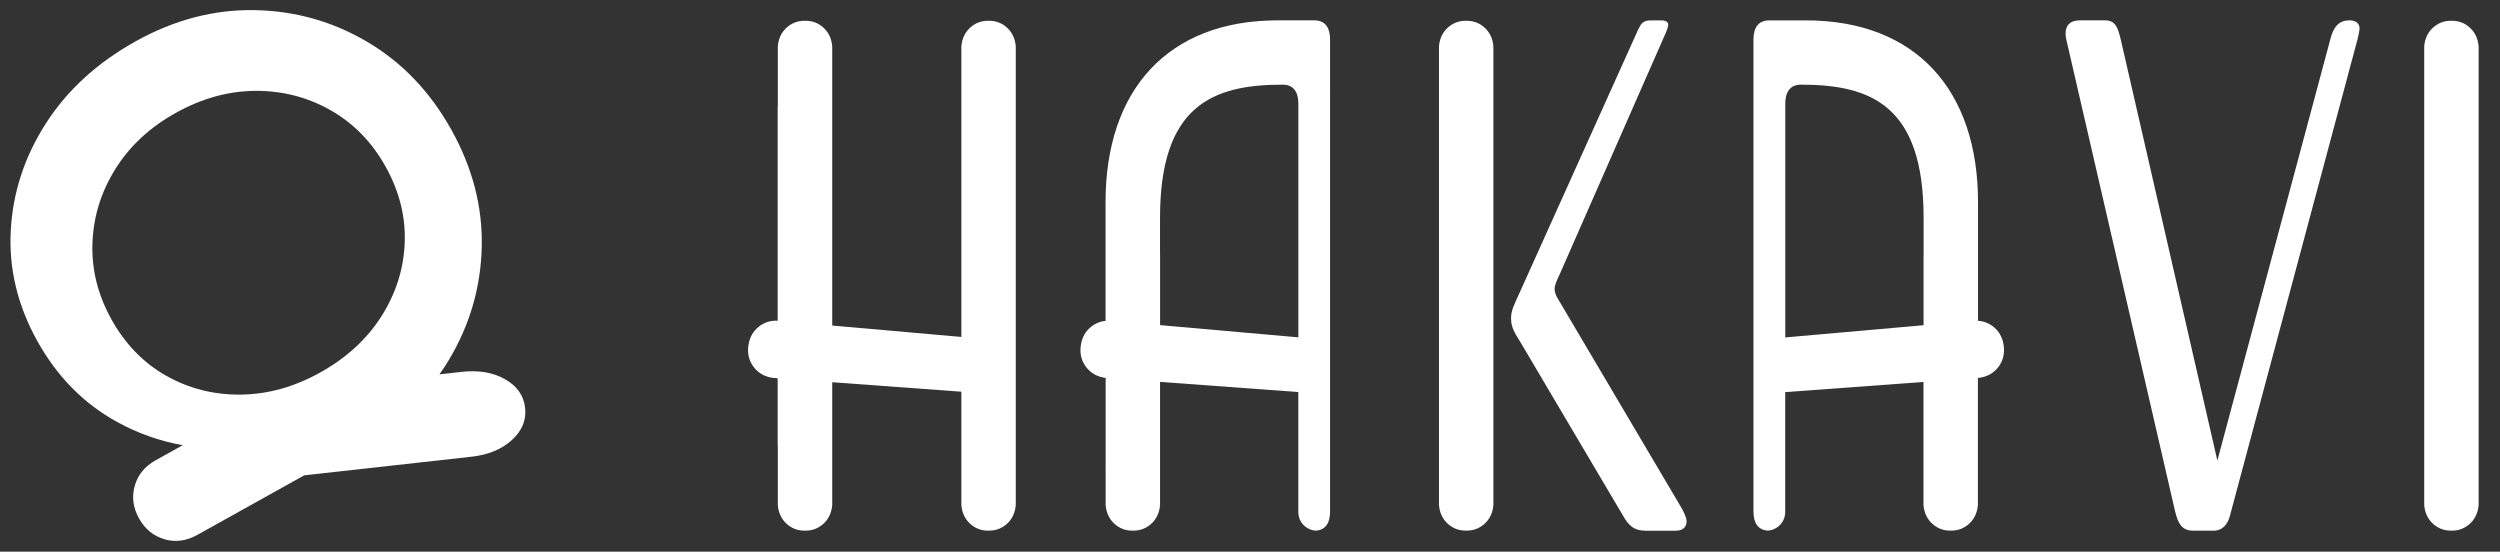
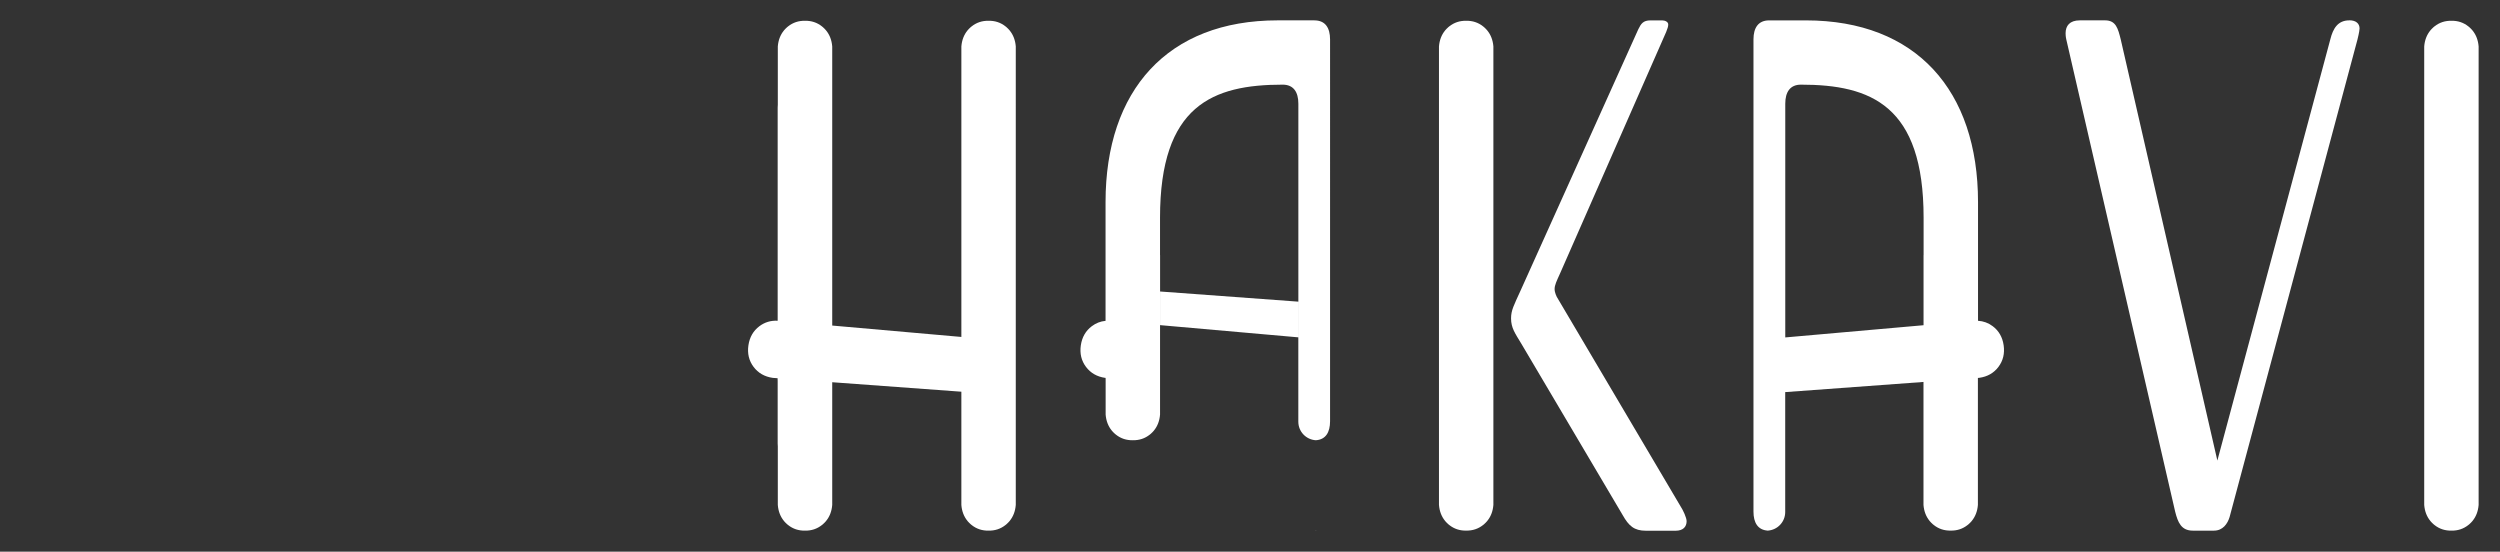
<svg xmlns="http://www.w3.org/2000/svg" id="Content" viewBox="0 0 878.34 193.81">
  <rect x="0" y="0" width="878.34" height="193.81" fill="#333333" stroke="none" />
  <defs>
    <style>
      .cls-1 {
        fill: none;
      }

      .cls-2 {
        clip-path: url(#clippath-1);
      }

      .cls-3 {
        fill: #fff;
      }

      .cls-4 {
        opacity: .2;
      }

      .cls-5 {
        fill: #ccc;
        fill-rule: evenodd;
      }

      .cls-6 {
        clip-path: url(#clippath);
      }
    </style>
    <clipPath id="clippath">
      <rect class="cls-1" x="-1229.89" y="574.65" width="1077.24" height="1303.38" />
    </clipPath>
    <clipPath id="clippath-1">
      <rect class="cls-1" x="994.16" y="574.6" width="539.42" height="1420.78" />
    </clipPath>
  </defs>
  <g class="cls-4">
    <g class="cls-6">
      <g>
        <path class="cls-5" d="M25.42-30.89C-8.53,14.56-49.12,30.01-56.32,96.89c-4.17,38.82,5.56,50.01-12.41,91.49-20.94,48.32-63.27,90.03-87.38,144.27-65.86,148.19,14.97,318.65,72.55,456.3,21.43,51.19,40.57,92.24,67.02,140.72,39.58,72.52,61.56,131.43,34.05,212.86-24.88,73.64-37.95,94.03-39.99,177.41-2.24,92.57-12.55,195.34-25.02,287.23-11.41,84.04-34.6,158.65-110.9,204.61-58.8,35.42-90.92,39.76-89.75,121.24,3.53,246.51,349.71,305.36,342.35,528.18-1.19,35.89-3.4,55.57.9,92.43,7.82,67.03,27.63,123.57,34.43,185.97h7.16c-6.73-62.73-26.65-118.96-34.57-186.81-4.25-36.47-2.03-55.86-.85-91.35,7.39-223.87-327.73-284.19-341.91-516.81-5.29-86.73,23.7-89.27,85.85-126.71,78.36-47.2,102.58-123.44,114.3-209.78,12.51-92.16,22.84-195.18,25.1-288.03,2-82.46,15-102.41,39.62-175.27,28.21-83.53,6.05-144.23-34.55-218.62-26.32-48.27-45.38-89.09-66.72-140.06-55.47-132.62-134.73-299.7-75.78-443.21,24.24-59.02,68.14-99.95,90.57-151.72,14.86-34.32,11.26-45.55,12.11-80.33C-48.31,36.61-5.67,22.58,31.05-26.58c28.77-38.5,30.97-84.65,22.44-130.33h-7.24c8.47,44.35,6.67,89.24-20.83,126.03Z" />
        <path class="cls-5" d="M-92.36-43.6c-45.35,33.08-100.43,59.28-96.93,125.55,2.73,51.79,43.29,31.6,18.84,135.46-11.45,48.65-28.77,91.79-38.95,142.4-28.63,142.45,4.1,266.8,23.75,406.73,13.47,95.86,52.49,171.73,93.43,257.37,50.35,105.33,30.37,174.5,29.83,284.82-.53,106.86-18.32,253.38-71.05,347.23-67.8,120.69-224.23,101.06-234.45,294.87-15.03,284.41,384.6,239.65,398.58,519.39,2.3,46.01,1.36,71.06,11.81,117.09,15.18,66.87,24.61,89.94,10.69,152.31h7.25c13.69-62.41,4.29-86.44-11.02-153.91-10.34-45.55-9.37-70.32-11.63-115.85-13.99-280.17-400.67-241.3-398.98-505.45,1.29-201.09,163.97-180.35,233.96-304.93,53.39-95.03,71.44-242.56,71.96-350.77.51-103.61,19.17-178.75-25.92-278.12-41.81-92.13-82.81-161.16-97.39-265.03-19.48-138.69-52.18-263.28-23.83-404.34,10.82-53.86,30.77-101.88,41.49-153.84,19.23-93.24-18.86-80.27-21.24-125.81-3.29-62.7,51.11-88.12,94-119.39C-38.51-74.02-19.05-111.63-18.15-156.88h-7.06c-.98,42.89-19.56,78.55-67.15,113.28Z" />
        <path class="cls-5" d="M-30.24-37.92C-76.56,4.31-127.1,22.03-116.51,99.48c4.98,36.43,11.63,47.49,1.12,86.1-11.22,41.22-41.01,88.3-57.27,130.77-47.75,124.49-23.2,238.02,11.02,361.47,24.8,89.4,37.91,152.72,77.38,239.01,58.77,128.43,78.04,137.92,53.4,288.67-9.33,57.07-12.59,85.98-13.5,142.45-1.26,77.36-14.87,176.08-30.13,252.19-17.95,89.53-52.99,138.61-132.14,184.9-64.66,37.81-106.58,60.11-109.75,145.1-2.28,61.38,38.01,144.49,80.88,186.89,49.66,49.16,122.95,89.53,178.68,136.42,54.59,45.96,115.34,112.71,119.88,188.03,2.4,39.78-3.58,72.8,2.6,115.31,8.61,59.16,30.14,102.24,30.77,166.94.05,4.94-.09,10.24-.41,15.86h6.89c.79-14.85.44-29.74-1.07-44.54-5.34-50.15-22.31-92.25-29.15-139.29-6.12-42.07-.15-75.14-2.54-114.68-4.68-77.58-66.11-145.72-122.43-193.11-55.46-46.69-129.02-87.29-178.26-136.04-41.44-41.02-80.96-122.19-78.75-181.53,3.06-82.04,43.77-102.68,106.21-139.19,80.93-47.33,117.18-98.14,135.54-189.67,15.35-76.56,29-175.69,30.27-253.49.91-56.11,4.14-84.66,13.41-141.4,24.93-152.51,5.41-163.06-53.96-292.82-39.28-85.83-52.3-148.97-76.99-237.94-37.87-136.46-60.66-249.52.06-383.91,29.5-65.28,61.78-103.34,47.92-178.85C-123.02,24.94-79.94,17-25.52-32.61,14.69-69.26,24.15-112.13,19.47-156.91h-7.08c4.61,42.92-4.24,84-42.63,119Z" />
        <path class="cls-5" d="M-157.25-44.91c-42.05,27.58-88.43,56.9-93.87,112.53-4.29,43.52,34.77,60.24,43.46,112.85,9.46,57.11-15.7,136.46-25.53,195.43-20.95,125.57-1.14,180.96,6.58,301.32,5.51,85.75,1.77,142.02,25.94,227.84,16.01,56.84,33.97,93.85,61.22,145.57,52.85,100.24,51.67,173.42,51.46,283.61-.13,65.38-21.91,198.06-50.81,256.95-45.3,92.41-130.45,108.43-194.7,186.06-60.6,73.24-90.67,168.5-68.8,263.04,24.36,105.27,115.21,164.17,206.69,205.14,77.84,34.87,183.31,94.69,189.69,191.25,2.93,44.41,2.81,71.31,12.24,116.85,18.65,90.35,22.31,105.92-7.66,186.06h7.57c29.46-79.37,25.77-96.75,7.03-187.52-9.32-45.12-9.18-71.72-12.07-115.74-6.6-99.93-113.13-161.25-193.89-197.42-89.26-39.98-178.87-97.41-202.67-200.24-21.36-92.32,8.17-185.3,67.34-256.81,64.55-78,148.98-92.41,195.61-187.47,29.43-59.99,51.42-193.55,51.52-260.15.21-111.59,1.22-185.38-52.29-286.93-27.01-51.25-44.79-87.82-60.66-144.16-24.81-88.07-20.02-146.81-26.24-234.52-8.69-122.38-27.06-172.09-4.71-299.83,11.01-62.66,38.17-144.41,20.55-205.54-11.37-39.4-43.39-58.47-39.79-94.87,5.21-52.95,50.74-81.07,90.68-107.26,56.1-36.83,87.03-68.93,94.45-118.03h-7.17c-7.44,46.44-37.23,76.65-91.17,112Z" />
        <path class="cls-5" d="M110.78,150.28c-31.22,68.27-37.69,75.33-97.94,120.6-85.04,63.88-145.75,116.93-124.48,235.29,23.33,129.77,123.18,199.52,199.76,296.24,51.11,64.56,106.08,139.09,84.81,225.89-16.68,68.08-74.13,155.7-100.52,226.55-42.77,114.77-43.93,293.85-24.45,414.49,20.68,128.16,37.01,195.88-40.93,310.03-24.31,35.61-38.34,59.89-25.01,104.61,10.81,36.26,49.77,89.79,72.34,124.11,61.61,93.65,133.35,148.12,121.44,270.76-10,103.04,12.45,174.58,30.42,260.78h7.2c-17.91-86.02-40.49-157.95-30.61-259.95,12.19-125.67-59.73-180.01-122.58-275.53-21.99-33.44-60.99-87.11-71.46-122.26-12.65-42.41,1.08-64.83,24.07-98.47,79.19-115.99,63.09-185.14,42.09-315.26-18.82-116.56-17.89-287.12,19.92-399.05,26.02-77.05,86.86-165.32,104.94-239.11,21.94-89.53-33.43-165.48-86.15-232.07-75.44-95.29-175.39-165.48-198.34-293.06-21.99-122.38,46.38-170.76,131.56-235.7,43.66-33.28,56.85-45.27,80.58-95.09C152.82,78.88,186.88-4.45,159.92-111.97c-3.61-14.4-8.06-29.5-13.03-44.97h-7.55c3.67,11.37,7.13,22.61,10.22,33.65,29.65,105.74,4.77,178.3-38.79,273.57Z" />
        <path class="cls-5" d="M76.52-30.02C60.99,8.44,42.38,30.4,22.32,64.31,2.62,97.59,4.27,104.82.5,140.09c-5.9,55.15-73.31,112.99-105.5,158.63-123.58,175.16-20.24,327.33,65.37,489.15,22.78,43.06,45.56,79.2,70.65,120.24,72.14,118,60.76,149.75,6.49,275.1C-.25,1270.45,3.49,1282.47-2.27,1371.33c-5.55,85.31-14.18,168.53-18.36,254.32-4.21,86.88-10.27,158.74-81.9,217.14-50.04,40.8-65.1,68.67-64.2,135.22,1.16,86.36,57.47,145.18,114.35,203.4,84.31,86.32,182.13,171.95,173.33,304.54-6.83,102.99,16.6,149.46,35.81,243.99.66,3.24,1.27,6.46,1.84,9.68h7.24c-17.7-97.76-45.02-144.83-37.84-253.08,9.22-139.03-94.42-226.48-182.01-316.99-53.31-55.08-104.56-110.59-105.65-191.64-.86-64.27,13.22-90.15,61.46-129.48,73.6-60,80.31-133.15,84.63-222.43,3.78-77.89,11.06-152.91,16.69-230.38,5.87-80.77-.34-114.56,34.33-194.5,62.88-145.02,76.79-172.81-8.01-309.12-24.71-39.71-45.52-74.83-67.49-116.4-61.74-116.84-149.89-252.81-104.4-389.44,21.91-65.82,55.88-99.16,98.51-150.31,26.81-32.16,49.1-60.38,52.14-103.6,2.56-36.48,11.58-51.93,31.28-81.58,59.83-90.05,68.53-142.02,50.37-207.56h-7.25c10.61,40.28,12.29,81.46-6.06,126.88Z" />
        <path class="cls-5" d="M125.05-45.63c-7.1,58.84-29.63,93.85-53.63,144.2-12.79,26.84-15.87,40.43-22.73,68.26-9.42,38.22-57.8,72.59-85.7,97.75-186.79,168.46-85.7,328.75,31.22,494.5,20.34,28.81,38.94,57.52,59.75,86.25,41.82,57.73,90.04,122.91,75.07,197.82-16.17,80.96-80.49,162.11-98.56,244.09-8.03,36.43-11.51,87.39-14.37,124.81-6.62,86.58-3.18,161.66-2.19,247.39,1.22,104.49-2.67,162.77-61.22,251.26-43.63,65.98-61.59,98.13-22.41,176.09,51.42,102.29,185.68,219.15,212.25,317.8,10.5,38.97,4.69,97.78,7.14,140.39,3.62,62.91,20.75,129.67,32.27,194.62h7.08c-11.55-65.67-28.73-133.14-32.29-195.05-2.52-43.69,3.47-101.58-7.35-141.83-26.32-97.63-155.7-213.02-208.35-310.69-37.95-70.39-31.83-103.29,10.68-167.02,59.75-89.62,68.85-135.53,69.42-242.56.39-74.6-4.12-145.2-.86-220.75,2-46.27,6.21-104.27,12.93-149.66,14.08-95.36,77.74-167.47,100.49-257.28,21.09-83.36-27.19-149.06-73.97-213.64-20.81-28.7-39.38-57.39-59.69-86.18-110.85-157.09-213.93-313.67-40.4-477.57,30.9-29.19,85.3-65.66,95.96-108.88,9.34-37.89,13.85-51.37,31.92-85.98,54.2-103.78,54.87-166.27,32.11-239.43h-7.53c11.02,36.83,17.42,74.26,12.95,111.28Z" />
        <path class="cls-5" d="M211.61,2517c10.08-66.77,10.98-106.96-21.6-168.03-36.47-68.33-87.31-120.95-115.7-197.62-30.39-82.12-7.96-118.76,23.97-192.24,41.36-95.13,33.67-168.39,2.83-265.98-40.73-128.96-48.04-280.84-1.95-409.37,45.35-126.51,157.84-250.07,110.07-393.8-39.4-118.55-183.85-195.52-253.49-307.81-47.2-76.11-64.41-149.83,6.68-218.65,66.48-64.36,141.78-87.59,191.52-176.4,76.81-137.13,59.7-235.02,23.9-343.98h-7.12c18.85,59.05,33.06,118.64,29.52,177.09-4.47,73.84-42.57,167-94.09,219.01-57.54,58.1-167.24,107.64-192.44,184.05-31.22,94.77,59.16,203.53,121.51,264.78,115.87,113.82,223.44,189.04,159.26,373.12-30.38,87.14-84.37,155.03-111.54,249.7-35.59,123.98-27.15,262.34,11.44,384.51,30.27,95.84,38.03,167.44-2.58,260.86-32.76,75.33-55.3,113.4-24.12,197.59,28.74,77.64,79.37,129.67,116.1,198.51,31.83,59.64,30.68,98.4,20.81,163.57-13.37,88.54,6.29,152.1,24.02,223.69h6.53v-3.46c-17.31-68.77-36.61-132.61-23.54-219.15Z" />
        <path class="cls-5" d="M218.9,209.56c-42.56,82.19-96.01,113.27-168.81,164.15-59.99,41.94-84.26,78.89-53.93,152.7,44.39,108.06,170.38,142.63,238.99,244.69v-12.43c-70.27-96.43-190.31-132.45-232.45-235-28.99-70.55-5.8-104.1,51.42-144.09,73.94-51.68,127.85-83.26,171.07-166.71,3.51-6.79,6.84-13.58,9.97-20.38v-17.5c-4.86,11.53-10.28,23.05-16.25,34.58Z" />
        <path class="cls-5" d="M182.32,202.95c-46.73,79.83-120.42,106.52-185.19,162.66-65.95,57.16-67.95,117.11-30.05,191.37,62.27,121.95,220.93,168.97,268.07,310.5v-19.91c-54.35-131.27-202.29-177.36-261.74-293.8-36.43-71.35-35.08-127.78,28.33-182.74,65.89-57.1,138.86-82.74,186.71-164.53,22.44-38.33,37.95-76.1,46.68-114.5v-44.46c-5,52.76-22.4,103.48-52.8,155.4Z" />
      </g>
    </g>
  </g>
  <g>
    <path class="cls-3" d="M546.91,104.21s-.72-1.43-.72-2.63c0-1.43.72-2.87,1.91-5.5l37.29-84.86c.48-1.2.72-1.91.72-2.63,0-.96-1.2-1.43-2.15-1.43h-4.06c-2.63,0-3.35,1.2-4.3,3.11l-41.36,91.8c-2.39,5.26-3.35,6.93-3.35,9.8,0,3.35,1.43,5.26,3.59,8.85l35.62,60.24c2.15,3.82,4.06,5.5,8.13,5.5h10.52c2.63,0,3.82-1.43,3.82-3.35,0-1.2-1.2-3.82-2.15-5.26l-43.51-73.63Z" />
    <path class="cls-3" d="M825.41,7.15c-4.06,0-5.74,2.87-6.69,6.69l-39.68,147.97-33.95-147.97c-.96-3.83-1.67-6.69-5.5-6.69h-8.85c-3.59,0-5.02,1.91-5.02,4.54,0,1.2.24,2.15.24,2.15l38.25,165.9c.96,3.82,2.15,6.69,6.22,6.69h7.41c3.11,0,4.78-2.39,5.5-4.78l44.94-167.82s.72-2.87.72-3.83c0-1.67-1.2-2.87-3.59-2.87Z" />
    <path class="cls-3" d="M462.7,186.44c-.14,0-.28-.01-.41-.02-.16,0-.31.02-.47.02h.89Z" />
-     <path class="cls-3" d="M461.81,7.15h-12.91c-38.73,0-60.48,24.62-60.48,63.83v41.74c-1.77.17-3.38.79-4.82,1.88-2.16,1.62-3.45,3.86-3.87,6.74-.41,2.87.19,5.39,1.81,7.55,1.62,2.16,3.86,3.45,6.74,3.87h.17v31.76l-.02.1c0,.15.01.3.02.45v12.34c.18,2.23.9,4.1,2.16,5.63h-.01c.07.09.15.16.22.24.11.12.21.24.33.36.11.11.22.21.33.31.09.08.16.17.25.24.05.04.09.07.14.11.07.06.15.12.22.18,1.69,1.34,3.67,1.99,5.92,1.95,2.26.04,4.23-.62,5.92-1.95.07-.06.15-.12.22-.18.05-.04.09-.07.14-.11.09-.08.17-.16.25-.24.11-.1.22-.2.33-.31.11-.12.22-.24.33-.36.07-.08.15-.16.22-.24h-.01c1.26-1.53,1.98-3.4,2.16-5.63v-43.24l48.58,3.57v42.17c0,3.48,2.71,6.31,6.13,6.52,3.49-.21,5.02-2.78,5.02-6.67V13.85c0-4.06-1.67-6.69-5.5-6.69ZM450.66,29.74c3.82,0,5.5,2.63,5.5,6.69v82.09l-48.58-4.29v-24.54c0-.07-.02-.14-.02-.2v-13.01c0-39.44,18.49-46.74,43.11-46.74Z" />
+     <path class="cls-3" d="M461.81,7.15h-12.91c-38.73,0-60.48,24.62-60.48,63.83v41.74c-1.77.17-3.38.79-4.82,1.88-2.16,1.62-3.45,3.86-3.87,6.74-.41,2.87.19,5.39,1.81,7.55,1.62,2.16,3.86,3.45,6.74,3.87h.17l-.02.1c0,.15.01.3.02.45v12.34c.18,2.23.9,4.1,2.16,5.63h-.01c.07.09.15.16.22.24.11.12.21.24.33.36.11.11.22.21.33.31.09.08.16.17.25.24.05.04.09.07.14.11.07.06.15.12.22.18,1.69,1.34,3.67,1.99,5.92,1.95,2.26.04,4.23-.62,5.92-1.95.07-.06.15-.12.22-.18.05-.04.09-.07.14-.11.09-.08.17-.16.25-.24.11-.1.22-.2.33-.31.11-.12.22-.24.33-.36.07-.08.15-.16.22-.24h-.01c1.26-1.53,1.98-3.4,2.16-5.63v-43.24l48.58,3.57v42.17c0,3.48,2.71,6.31,6.13,6.52,3.49-.21,5.02-2.78,5.02-6.67V13.85c0-4.06-1.67-6.69-5.5-6.69ZM450.66,29.74c3.82,0,5.5,2.63,5.5,6.69v82.09l-48.58-4.29v-24.54c0-.07-.02-.14-.02-.2v-13.01c0-39.44,18.49-46.74,43.11-46.74Z" />
    <path class="cls-3" d="M700.11,114.6c-1.54-1.15-3.26-1.78-5.16-1.9v-41.71c0-39.21-21.75-63.83-60.48-63.83h-12.91c-3.82,0-5.5,2.63-5.5,6.69v165.9c0,3.89,1.54,6.46,5.02,6.67,3.42-.21,6.13-3.05,6.13-6.52v-42.14l48.58-3.57v43.21c.18,2.23.9,4.1,2.16,5.63h-.01c.07.09.15.16.22.24.11.12.21.24.33.36.11.11.22.21.33.31.09.08.16.17.25.24.05.04.09.07.14.11.07.06.15.12.22.18,1.69,1.34,3.67,1.99,5.92,1.95,2.26.04,4.23-.62,5.92-1.95.07-.06.15-.12.22-.18.05-.04.09-.07.14-.11.09-.08.17-.16.25-.24.11-.1.22-.2.33-.31.11-.12.22-.24.33-.36.07-.08.15-.16.22-.24h-.01c1.26-1.53,1.98-3.4,2.16-5.63v-44.62l.5-.04c2.87-.41,5.12-1.7,6.74-3.87,1.62-2.17,2.22-4.68,1.81-7.55-.41-2.87-1.7-5.12-3.87-6.74ZM632.72,29.74c24.62,0,43.11,7.3,43.11,46.74v13.01c0,.07-.02.14-.02.2v24.57l-48.58,4.29V36.43c0-4.06,1.67-6.69,5.5-6.69Z" />
    <path class="cls-3" d="M868.67,10.69h.01c-.07-.09-.15-.16-.22-.24-.11-.12-.21-.24-.33-.36-.11-.11-.22-.21-.33-.31-.09-.08-.16-.17-.25-.24-.05-.04-.09-.07-.14-.11-.07-.06-.15-.12-.22-.18-1.69-1.34-3.67-1.99-5.92-1.95-2.26-.04-4.23.62-5.92,1.95-.07.06-.15.12-.22.18-.05.04-.09.07-.14.11-.09.08-.17.16-.25.24-.11.1-.22.2-.33.31-.11.12-.22.24-.33.36-.07.08-.15.16-.22.24h.01c-1.26,1.53-1.98,3.4-2.16,5.63v161.09c.18,2.23.9,4.1,2.16,5.63h-.01c.07.09.15.16.22.24.11.12.21.24.33.36.11.11.22.21.33.31.09.08.16.17.25.24.05.04.09.07.14.11.07.06.15.12.22.18,1.69,1.34,3.67,1.99,5.92,1.95,2.26.04,4.23-.62,5.92-1.95.07-.06.15-.12.22-.18.05-.04.09-.07.14-.11.09-.08.17-.16.25-.24.11-.1.22-.2.33-.31.11-.12.22-.24.33-.36.07-.08.15-.16.22-.24h-.01c1.26-1.53,1.98-3.4,2.16-5.63V16.32c-.18-2.23-.9-4.1-2.16-5.63Z" />
    <path class="cls-3" d="M524.68,23.65v-7.33c-.18-2.23-.9-4.1-2.16-5.63h.01c-.07-.09-.15-.16-.22-.24-.11-.12-.21-.24-.33-.36-.11-.11-.22-.21-.33-.31-.09-.08-.16-.17-.25-.24-.05-.04-.09-.07-.14-.11-.07-.06-.15-.12-.22-.18-1.69-1.34-3.67-1.99-5.92-1.95-2.26-.04-4.23.62-5.92,1.95-.07.06-.15.12-.22.18-.05.04-.09.07-.14.11-.09.08-.17.16-.25.24-.11.1-.22.2-.33.31-.11.12-.22.24-.33.36-.07.08-.15.16-.22.24h.01c-1.26,1.53-1.98,3.4-2.16,5.63v21.43s0,0,0,0v110.13s0,0,0,0v29.52c.18,2.23.9,4.1,2.16,5.63h-.01c.07.09.15.16.22.24.11.12.21.24.33.36.11.11.22.21.33.31.09.08.16.17.25.24.05.04.09.07.14.11.07.06.15.12.22.18,1.69,1.34,3.67,1.99,5.92,1.95,2.26.04,4.23-.62,5.92-1.95.07-.06.15-.12.22-.18.05-.04.09-.07.14-.11.09-.08.17-.16.25-.24.11-.1.22-.2.33-.31.11-.12.22-.24.33-.36.07-.08.15-.16.22-.24h-.01c1.26-1.53,1.98-3.4,2.16-5.63v-29.52s0,0,0,0V37.75s0,0,0,0v-14.09Z" />
    <path class="cls-3" d="M354.73,10.69c-.07-.09-.15-.16-.22-.24-.11-.12-.21-.24-.33-.36-.11-.11-.22-.21-.33-.31-.09-.08-.16-.17-.25-.24-.05-.04-.09-.07-.14-.11-.07-.06-.15-.12-.22-.18-1.69-1.34-3.67-1.99-5.92-1.95-2.26-.04-4.23.62-5.92,1.95-.07.06-.15.12-.22.18-.05.04-.09.07-.14.11-.09.08-.17.16-.25.24-.11.1-.22.2-.33.31-.11.12-.22.24-.33.36-.07.08-.15.16-.22.24h.01c-1.26,1.53-1.98,3.4-2.16,5.63v102.06l-45.37-4V16.32c-.18-2.23-.9-4.1-2.16-5.63h.01c-.07-.09-.15-.16-.22-.24-.11-.12-.21-.24-.33-.36-.11-.11-.22-.21-.33-.31-.09-.08-.16-.17-.25-.24-.05-.04-.09-.07-.14-.11-.07-.06-.15-.12-.22-.18-1.69-1.34-3.67-1.99-5.92-1.95-2.26-.04-4.23.62-5.92,1.95-.07.06-.15.12-.22.18-.05.04-.09.07-.14.11-.09.08-.17.16-.25.24-.11.1-.22.2-.33.31-.11.12-.22.24-.33.36-.07.08-.15.16-.22.24h.01c-1.26,1.53-1.98,3.4-2.16,5.63v20.47c-.03.31-.05.63-.05.96v74.93c-2.4-.12-4.54.52-6.41,1.92-2.16,1.62-3.45,3.86-3.87,6.74-.41,2.87.19,5.39,1.81,7.55,1.62,2.16,3.86,3.45,6.74,3.87l1.7.12.03.98v21.99c0,.33.02.65.05.96v20.6c.18,2.23.9,4.1,2.16,5.63h-.01c.07.09.15.16.22.24.11.12.21.24.33.36.11.11.22.21.33.31.09.08.16.17.25.24.05.04.09.07.14.11.07.06.15.12.22.18,1.69,1.34,3.67,1.99,5.92,1.95,2.26.04,4.23-.62,5.92-1.95.07-.06.15-.12.22-.18.05-.04.09-.07.14-.11.09-.08.17-.16.25-.24.11-.1.22-.2.33-.31.11-.12.22-.24.33-.36.07-.08.15-.16.22-.24h-.01c1.26-1.53,1.98-3.4,2.16-5.63v-43.12l45.37,3.33v39.79c.18,2.23.9,4.1,2.16,5.63h-.01c.07.09.15.16.22.24.11.12.21.24.33.36.11.11.22.21.33.31.09.08.16.17.25.24.05.04.09.07.14.11.07.06.15.12.22.18,1.69,1.34,3.67,1.99,5.92,1.95,2.26.04,4.23-.62,5.92-1.95.07-.06.15-.12.22-.18.05-.04.09-.07.14-.11.09-.08.17-.16.25-.24.11-.1.22-.2.33-.31.11-.12.22-.24.33-.36.07-.08.15-.16.22-.24h-.01c1.26-1.53,1.98-3.4,2.16-5.63V16.32c-.18-2.23-.9-4.1-2.16-5.63h.01Z" />
    <path class="cls-3" d="M621.56,186.44c-.16,0-.32-.01-.47-.02-.14,0-.27.02-.41.02h.89Z" />
  </g>
-   <path class="cls-3" d="M57.79,189.47c3.86,1.1,7.68.6,11.45-1.5l37.65-20.97,58.77-6.54c5.9-.66,10.63-2.61,14.19-5.87,3.57-3.25,5.12-7.03,4.64-11.32-.48-4.28-2.81-7.62-7.01-10.02-4.19-2.39-9.24-3.26-15.14-2.61l-7.94.88c1.19-1.68,2.32-3.4,3.38-5.17,7.31-12.26,11.13-25.44,11.47-39.54.33-14.1-3.21-27.83-10.66-41.19-7.44-13.36-17.27-23.65-29.48-30.87-12.22-7.22-25.46-10.95-39.73-11.19-14.27-.24-28.17,3.41-41.7,10.94-13.53,7.54-24.05,17.15-31.56,28.85-7.51,11.7-11.62,24.26-12.34,37.67-.72,13.41,2.4,26.37,9.37,38.87,6.96,12.5,16.33,21.98,28.12,28.43,7.24,3.96,14.88,6.66,22.92,8.1l-9.55,5.32c-3.77,2.1-6.21,5.08-7.3,8.95-1.1,3.86-.6,7.68,1.5,11.45,2.1,3.76,5.08,6.2,8.95,7.3ZM39.14,112.17c-4.77-8.57-6.99-17.48-6.66-26.75.33-9.27,3.01-17.95,8.05-26.03,5.03-8.08,12.09-14.64,21.17-19.7,9.25-5.15,18.63-7.74,28.15-7.77,9.52-.03,18.31,2.26,26.37,6.85,8.06,4.6,14.47,11.18,19.24,19.74,4.87,8.73,7.11,17.7,6.73,26.88-.38,9.19-3.12,17.78-8.2,25.77-5.09,7.99-12.25,14.57-21.5,19.72-9.08,5.06-18.35,7.64-27.82,7.76-9.48.11-18.22-2.08-26.23-6.6-8.02-4.51-14.45-11.14-19.32-19.87Z" />
  <g class="cls-4">
    <g class="cls-2">
      <g>
        <path class="cls-5" d="M742.12,178.29c-38.7,55.95-94.83,106.64-106.78,176.37-9.22,53.79-3.5,133.72,21.16,183.39,30.05,60.51,91,106.38,154.92,124.56,92.29,26.25,203.19,47.63,188.9,171.93-10.2,88.72-77.99,173.8-90.98,263.09-7.3,50.13-1.01,86.78,3.49,136,11.6,126.98-33.8,186.17-117.53,269.47-79.15,78.71-119.41,137.85-100.55,256.48,6.61,41.56,16.65,66.83,28.69,105.63,34.75,111.99-16.53,187.01-44.17,288.3-33.25,121.94,21.2,188.23,113.95,261.18,124.88,98.26,160.52,192.17,118.76,324.89h7.41c41.63-134.54,4.82-230.93-121.82-330.53-94.99-74.71-145.29-138.53-109.24-261.54,29.28-99.92,76.07-174.22,41.87-284.44-10.09-32.51-19.23-56.13-25.94-90.43-43.62-223.32,131.4-242.9,196.18-394.28,43.72-102.18,3.81-171.48,14.69-269.83,10.78-97.82,87.86-188.81,93.16-284.04,6.73-121.26-103.97-142.88-195.02-168.77-61.95-17.62-121.3-62.18-150.44-120.87-24.61-49.57-30.43-133.81-18.92-187.21,13.15-61.03,68.82-114.36,103.97-165.17,58.15-84.07,73.81-217.06,75.44-339.4h-7.09c-1.63,120.99-17.05,252.69-74.11,335.22Z" />
        <path class="cls-5" d="M629.83,237.02c-70.4,95.53-81.53,117.03-49.82,236.09,26.77,100.49,95,203.92,187.02,254.15,39.9,21.78,116.79,48.05,140.04,85.73,36.17,58.66-26.22,146.72-54.37,199.44-17.81,33.34-47.59,88.64-43.21,126.3,7.03,60.45,41.06,114.23,26.86,180.36-28.64,133.42-214.62,182.59-224.87,346.97-4.24,68.04,26.21,163.63,50.47,226.71,15.63,40.66,11.25,56.45.05,96.9-41.18,148.7-115.04,285.27,8.12,422.9,95.86,107.11,232.94,146.24,172.01,326.73l-.09.25h7.48c.61-1.87,1.22-3.77,1.84-5.69,54.26-173.4-72.44-216.9-168.26-317.72-130.9-137.69-56.4-272.45-14.29-424.56,11.63-41.99,16-59.09-.27-101.42-23.81-61.96-54.16-156.87-49.99-223.66,10.89-174.78,234.07-221.61,228.06-386.13-1.84-50.9-24.74-96.19-30.14-142.82-4.03-34.86,25.85-90.63,42.46-121.76,29.78-55.78,92.62-144.18,54.13-206.61-24.65-39.97-100.79-65.36-142.63-88.22-90.29-49.27-157.32-151.14-183.55-249.7-31.09-116.7-20.41-136.28,48.62-229.96,77.68-105.42,105.86-256.86,113.51-398.26h-7.11c-7.66,139.89-35.54,290.06-112.09,393.95Z" />
        <path class="cls-5" d="M695.11,198.13c-78.36,112.65-129.45,158.25-78.56,304.1,41.45,118.79,92.14,169.07,211.42,207.47,87.34,28.1,163.71,70.68,126.99,178.08-10.02,29.32-31.55,66.33-45.35,95.97-27.55,59.15-60.46,131.77-43.03,197.93,11.63,44.2,20.92,56.54,13.19,106.55-14.36,92.81-58.49,146.01-123.92,207.17-71.21,66.55-107.05,112.31-101.24,212.86,3.22,55.86,18.17,106.85,35.1,159.48,66.03,205.36-204.27,353.8,70.6,573.06,87.8,70.03,161.71,142.06,127.37,265.48-3.14,11.29-6.82,22.38-10.91,33.3h7.55c3.78-10.29,7.21-20.72,10.17-31.36,35.27-126.78-39.63-201.11-129.84-273.06-270.94-216.11-.73-359.77-68.24-569.71-16.71-51.96-31.56-102.5-34.74-157.61-5.67-98.29,29.38-142.16,98.99-207.2,66.66-62.3,111.49-116.8,126.1-211.31,7.96-51.34-1.41-64.22-13.36-109.56-16.88-64.04,15.96-135.74,42.62-192.99,15.3-32.91,39.59-73.9,48.97-107.39,29.81-106.37-49.79-149.1-134.93-176.5-115.27-37.08-161.97-81.54-204.24-195.81-54.28-146.73-4.11-191.05,75.01-304.73,58.56-84.15,77.96-229.92,83.05-359.28h-7.09c-5.06,128.04-24.19,272.48-81.67,355.08Z" />
        <path class="cls-5" d="M836.7,44.55c-12.31,78.57-28.56,100.24-78.13,161.09-71.94,88.3-105.68,117.32-92.21,242.45,9.26,86.06,38.57,129.27,122.39,163.51,81.81,33.4,212.42,32.62,237.12,142.59,16.43,73.05-15.08,159.63-45.98,225.14-45.64,96.79-44.07,135.84-33.62,241.43,18.36,184.78-34.1,219.2-151.03,344.22-67.8,72.53-87.4,132.3-58.27,231.01,30.42,103.12,53.47,143.76,17.25,250.27-20.99,61.75-59.1,145.72-38.39,210.43,23.09,72.09,104.26,119.63,155.11,173.37,101.91,107.7,103.37,205.09,70.03,309.52h7.63c34.28-110.7,28.83-211.74-79.89-322.05-48.5-49.22-124.41-95.15-146.15-163.01-19.95-62.28,18.1-146.39,38.35-205.92,28.52-83.87,22.59-129.93-4.72-215.3-30.85-96.44-44.69-154.17,22.73-238.79,47.75-59.98,116.41-111.02,151.78-181.72,64.94-129.81-17.75-249.12,37.13-388.89,21.78-55.54,44.6-88.22,59.06-150.63,35.27-152.04-18.98-211-160.71-246.22-89.37-22.23-172.99-49.44-189.52-154.36-11.58-73.48-10.88-135.07,33.88-196.86,33.28-45.96,72.23-83.53,103.7-133.69,19.29-30.74,26.83-76.32,31.69-111.91,7.22-52.83,13.01-120.4,15.43-187.19h-7.16c-2.53,72.84-9.02,147.39-17.5,201.51Z" />
        <path class="cls-5" d="M983.26-67.31c-16.31,62.36-28.12,119.17-48.9,181.34-19.18,57.36-35.61,96.79-71.68,145.38-59.45,80.08-77.88,139.05,20.1,199.59,54.89,33.96,169.11,69.67,204.65,113.61,38.08,47.11,31.53,156.01,29.63,216.11-3.06,97.39-15.79,131.77-46.34,221.53-28.59,84.01-11.45,148.4,15.57,229.29,23.21,69.48,43.05,127.81,19.66,202.53-32.85,104.93-128.72,153.13-195.21,228.52-68.79,77.96-45.76,136.86,12.43,212.41,17.42,22.68,55.27,63.93,57.7,91.22,3.06,34.19-37.61,99.18-49.07,138.04-56.43,191.33,166.83,299.24,146.71,484.29-5.3,48.78-12.34,96-21.82,143.02h7.22c9.38-46.74,16.36-93.71,21.63-142.18,20.49-188.55-202.21-295.76-146.96-483.1,12.98-44.02,58.39-109.67,47.58-150.66-6.94-26.27-53.83-79.39-71.89-104.07-85.63-117.05-13.79-174.65,73.86-252.19,105.06-92.96,165.18-175.19,120.48-323.48-26.41-87.62-65.6-166.71-34.5-261.53,29.44-89.75,45.84-123.75,49.67-223.26,2.37-61.39,8.38-173.86-25.58-223.84-35.5-52.3-153.37-86.25-211.73-122.33-94.12-58.16-75.01-112.62-18.13-189.22,36.56-49.24,53.31-89.29,72.73-147.39,20.81-62.36,32.69-119.25,49.04-181.79,7.72-29.51,19.59-60.19,31.98-91.47h-7.52c-12.24,30.89-23.84,61.04-31.32,89.64Z" />
        <path class="cls-5" d="M940.28-19.97c-21.36,104.62-33.47,174.57-106.56,257.48-34.19,38.78-53.51,67.35-63.41,119.01-14.59,76.18,34.89,130.41,101.97,155.2,97.13,35.89,198.69,27.17,218.45,159.7,14.89,99.89,11.02,203.76-29.5,297.29-59.81,138.16-5.81,242.77,3.75,379.26,9.68,138.14-51.2,174.64-143.45,260.08-81.26,75.26-124.73,128.87-58.29,238.45,36.68,60.51,83.99,110.96,50.58,185.08-28.28,62.72-72.23,137.37-39.79,206.44,16.18,34.47,56.22,83.86,78.56,117.84,77.03,117.12,117.99,213.02,84.59,357-2.08,8.96-4.33,17.87-6.73,26.71h7.16c37.95-145.2,18.2-231.83-64.8-365.28-24.95-40.1-53.67-75.95-78.45-114.69-39.96-62.42-26.65-105.46,1.35-171.58,8.77-20.58,23.46-47.93,30.28-67.11,46.38-131.01-167.58-207.73-54.86-351.44,49.93-63.67,145.77-121.11,181.53-193.01,48.36-97.19-3.95-237.91-10.73-344.09-4.37-68.45,3.26-106.73,29.57-169.49,37.34-89.01,41.94-207.31,24.78-301.65-23.26-127.7-127.4-121.45-221.56-156.22-63.7-23.54-111.37-74.48-97.45-147.1,9.65-50.35,28.37-77.8,61.69-115.58,74.17-84.11,86.61-154.77,108.27-260.88,9.18-45.03,24.69-91.45,38.69-138.39h-7.35c-13.93,46.7-29.27,92.83-38.28,136.96Z" />
        <path class="cls-5" d="M565.33,273.2c-68.77,102.57-36.88,143.57,7.28,245.75,35.69,82.58,94.8,186.18,169.42,238.01,33.46,23.24,106.9,65.07,120.81,104.07,22.75,63.77-72.32,163.42-103.7,216.73-20.68,35.14-3.45,47.9,13.69,81.14,65.5,126.96,39.97,188.08-57.98,278.32-102.54,94.47-171.7,154.24-145.74,308.95,9.37,55.82,19.88,75.25,45.84,122.5,27.42,49.92,21.94,86.18,8.44,140.16-23.84,95.37-63.98,169.05-51.11,274.36,12.59,103.12,74.4,164.12,145.61,229.79,61.83,56.99,121.51,126.1,90.23,216.01-1.22,3.5-2.54,7-3.94,10.5h7.62c1.04-2.7,2.04-5.42,2.99-8.13,32.41-93.16-28-164.52-92.13-223.66-69.79-64.38-131-124.29-143.37-225.37-12.65-103.54,27.44-177.67,50.96-271.74,13.98-55.89,19.28-93.7-9.14-145.45-25.53-46.48-35.8-65.2-45.02-120.14-26.32-156.96,47.75-213.2,150.01-308.52,97.19-90.59,117.09-156.71,52.99-280.91-16.17-31.33-32.55-42.46-13.9-74.14,33.15-56.3,128.62-154.65,104.29-222.9-14.81-41.52-87.98-82.8-123.48-107.5-73.33-50.93-131.81-153.75-166.88-234.92-43.17-99.89-74.92-138.98-7.96-238.87C662.13,141.56,704.01-2.11,715.02-156.98h-7.1c-10.94,153.42-52.46,295.77-142.59,430.18Z" />
        <path class="cls-5" d="M869.51,36.01c-14.39,105.15-59.8,145.33-123.39,224.36-63.51,78.94-84.08,143.13-34.34,235.12,48.87,90.4,113.15,95.95,204.72,114.66,86.88,17.75,123.13,52.18,133.94,141.82,8.87,73.58.7,130.07-29,197.12-34.53,77.93-46.57,117.8-44.69,205.35,2.09,96.44,24.85,164.11-11.49,262.64-33.45,90.72-90.55,124.04-149.9,189.96-73.76,81.93-61.98,157.31-21.61,254.48,32.88,79.14,38.13,132.37-2.45,210.49-32.76,63.05-55.24,101.68-26.93,175.43,24.25,63.17,111.72,127.56,157.94,185.5,82.75,103.73,80.56,203.51,50.69,306.62h7.23c30.78-107.3,31.62-209.9-57.87-317.81-44.55-53.72-128.48-117.2-151.38-176.85-27.45-71.5-5.18-108.45,26.58-169.57,41.63-80.13,36.42-135.5,2.69-216.67-44.14-106.2-49.58-175.18,32.16-259.41,64.89-66.86,119.79-106.05,147.03-202.95,25.18-89.62,7.77-145.86,4.68-232.32-3.24-90.41,7.96-131.07,43.78-211.99,30.23-68.24,38.57-126.05,29.57-200.9-11.18-92.72-49.63-129.59-139.57-147.97-89.26-18.24-152.29-23-199.9-111.08-52.03-96.27-23.55-158.53,42.56-238.11,61.7-74.29,102.44-118.08,115.98-217.04,8.38-61.26,19.18-127.62,25.62-193.88h-7.11c-6.44,66.03-17.22,132.18-25.53,192.97Z" />
-         <path class="cls-5" d="M899.57,33.8c-15.83,86.96-37.62,133.37-97.58,198.43-59.04,64.05-73.07,99.14-70.61,188.45,1.08,39.33,34.84,82.63,66.11,102.8,97.01,62.55,245.74,17.23,271.42,171.09,16.28,97.56,11.22,163.27-24.54,256.15-39.35,102.19-46.52,148.88-33.91,256.13,20.2,172.1,28.47,238.08-102.59,364.69-62.5,60.38-133.45,126.46-104.48,223.64,25.39,85.26,101.55,139.67,54.44,239.27-29.92,63.25-73.67,134.57-39.58,203.76,24.32,49.4,85.16,108.86,120.36,156.46,93.81,126.87,95.39,227.22,62.28,344.85h7.3c33.14-119.03,30.96-220.82-63.91-349.12-34.54-46.7-102.64-114.27-123.2-163.01-26.27-62.29,16.68-133.89,43.11-189.78,54.21-114.62-47.75-174.34-59.42-269.69-10.37-84.56,60.52-144.41,113.63-196.7,128.15-126.19,118.97-195.78,99.1-365.21-12.43-106.1-5.45-151.6,33.48-252.69,36.23-94.07,41.42-161.09,24.94-259.89-26.63-159.58-178.18-113.8-274.6-175.98-29.14-18.79-61.83-60.1-62.84-96.87-2.38-87.54,10.87-120.75,68.7-183.5,60.93-66.07,83.3-113.73,99.38-202.06,10.96-60.21,27.55-125.96,39.3-191.99h-7.2c-11.73,65.77-28.25,131.33-39.07,190.76Z" />
        <path class="cls-5" d="M323.3,85.09c-79.58,44.38-147.66,101.64-151.07,200.53-3.06,89.17,93.93,156.32,151.47,213.78,50.2,50.12,85.62,106.01,110.24,172.68,48.93,132.54,3.57,231.97-2.09,363.18-3.32,77,23.18,93.71,82.41,136.01,125.41,89.53,98.81,144.29,9.53,248.22-37.95,44.14-67.47,80.27-100.96,127.81-56.32,79.94-75.54,98.66-164.06,136.4-103.14,43.97-99.26,115.98-45.91,202.53,35.38,57.39,79.24,82.89,119.05,130.02,32.08,37.99,36.47,64.14,32.92,112.49-9.86,134.35,16.02,207.88,42.24,333.43,20.41,97.66,21.73,166.39,6.68,265.51-.61,3.99-1.11,7.94-1.57,11.86h7.13c.41-3.53.87-7.08,1.41-10.68,15.19-100.03,13.87-169.57-6.73-268.16-26.07-124.73-51.92-198.03-42.13-331.43,3.67-50.28-1.29-78.23-34.6-117.66-42.97-50.88-87.81-74.71-123.96-138.59-46.73-82.57-45.3-142.91,48.1-182.77,89.79-38.28,110.01-57.76,167.15-138.88,33.36-47.36,62.75-83.3,100.53-127.26,91.93-106.99,118.53-166.36-10.79-258.72-57.29-40.91-82.64-55.79-79.43-129.83,6.07-140.46,54.39-236.77-3.42-379.12-28.24-69.54-61.83-118.55-115.75-170.98-53.92-52.43-143.27-116.88-140.42-199.53,3.32-96.11,70.17-151.51,147.39-194.59,118.9-66.33,181.6-138.26,195.55-248.32h-7.13c-13.9,107.24-75.3,177.06-191.81,242.05Z" />
        <path class="cls-5" d="M345.79,116.34c-88.98,59.41-97.83,91.8-115.05,194.7-12.43,74.31,65.77,123.64,114.34,165.01,51.69,44.04,79.65,83.39,111.06,143.45,69,131.86,36.56,226.87,14.34,363.42-9.07,55.74-20.1,119.03,31.27,157.11,39.73,29.45,76.52,30.53,108.54,80.13,30.06,46.59,23.26,77.06-3.02,121.87-40.63,69.27-106.07,126.49-152.24,194.05-65.42,95.71-68.16,121.9-169.63,189.78-159.07,106.41,29.12,212.28,98.61,291.36,25.63,29.17,23.33,48.88,19.02,86.61-13.7,119.94-21.35,140.19,13.17,262.99,34.96,124.41,77.25,242.25,56.36,372.72h7.17c16.25-102.76-5.44-194.02-33.45-293.45-23.18-82.25-50.9-153.13-47.23-239.78,1.71-40.41,17.14-121.64,12.11-152.78-5.73-35.61-51.15-70.39-76.6-93.24-75.91-68.3-164.86-148.49-45.31-228.45,97.56-65.26,103.07-89.63,166.16-183.67,44.96-67,102.52-118.74,146.44-184.26,37.09-55.33,52.5-98.54,7.6-157.32-33.06-43.22-66.68-45.07-103.55-72.38-40.5-30.01-38.98-76.46-32.7-122.6,20.92-153.9,66.72-252.79-14.73-402.87-34.89-64.31-60.6-97.86-116.71-144.82-44.62-37.35-115.35-84.07-104.07-151.54,16.9-101,24.71-131.81,111.97-190.08,124.08-82.86,188.87-156.41,201.48-279.27h-7.11c-12.6,120.22-76.26,191.84-198.25,273.29Z" />
        <path class="cls-5" d="M387.58,135.52c-31.42,25.61-76.42,61.05-82.74,103.92-4.78,32.35,1.46,42.22-13.18,78.15-10.61,26.06-20.91,36.08-3.3,65.7,26.85,45.14,111.18,92.72,150.35,148.73,84.27,120.51,138.14,219.35,89.49,369.08-18.52,57.02-61.69,158.65-15.95,210.75,49.13,55.95,108.02,39.72,144.91,133.99,28.77,73.48-78.17,169.8-122.77,219.46-74.63,83.09-108.22,179.68-180.58,264.93-41.14,48.44-100.14,92.96-51.26,161.56,35.81,50.24,133.14,106.75,144.64,164.54,6.89,34.58-16.46,97.17-22.08,137.42-11.77,84.36,18.25,169.8,43.2,249.87,22.15,71.04,51.11,152.02,67.64,223.08,3.39,14.56,4.9,23.4,5.86,38.33-1.35,15.17-2.8,23.12-5.51,34.53h7.77c5.34-23.01,6.57-40.96-1.22-74.5-16.6-71.27-45.56-152.34-67.76-223.59-24.53-78.74-54.48-163.84-42.94-246.72,5.85-41.99,29.38-102.78,22.04-139.8-11.63-58.38-102.84-113.31-140.66-160.49-54.44-67.92,3.02-109.36,45.68-159.59,72.46-85.33,106.23-182.15,180.47-264.77,47.33-52.69,154.65-148.86,124.06-227-38-97.08-97.76-80.84-146.3-136.13-38.41-43.7-7.56-129.23,8.89-178.09,29.3-87.01,40.95-152.75,8.37-241.55-18.69-50.92-76.08-148.07-112.8-186.94-34.7-36.7-91.78-74.35-119.71-109.75-28.64-36.31-13.01-44.46-.99-78.16,11.58-32.47,6.39-43.25,10.63-72.01,5.96-40.34,50.64-75.29,80.16-99.34,116.54-94.98,175.56-172.73,186.71-298.05h-7.11c-11.15,122.95-69.23,198.93-184.01,292.47Z" />
        <path class="cls-5" d="M509.89,304.3c-37.7,73.33-32.5,90.68,5.1,162.39,23.37,44.59,45.35,81.96,71.56,124.64,60.87,99.11,73.02,143.55,167.47,224.52,45.2,38.74,70.43,72.08,33.94,130.59-40.73,65.3-124.43,115.19-70.52,201.87,61.41,98.75,102.33,149.26,4.33,247.31-71.26,71.3-146.44,130.28-184.2,229.18-29.53,77.31-23.19,176.77,27.47,243.9,29.27,38.8,37.09,51.03,31.92,100.46-6.26,59.89-29.3,123.57-39.88,184.98-23.15,134.41-10.66,245.33,89.23,346.39,80.8,81.78,151.2,116.7,111.41,238.96h7.5c39.88-125.6-35.45-164.6-113.93-244.01-98.18-99.36-110.01-208.08-87.27-340.15,10.1-58.66,29.94-114.75,38.28-172.31,6.57-45.35,5.34-69.92-22.83-107.23-20.86-27.63-32.07-42.36-41.75-77.13-34.28-123.13,16.24-221.63,98.72-309.72,32.01-34.18,68.14-64.4,99.22-97.56,91.31-97.33,46-153.24-12.37-247.09-53.1-85.38,38.74-135.19,75.48-202.42,32.18-58.87,3.24-94.3-40.24-131.57-93.66-80.27-105.65-124.5-166.03-222.81-26.1-42.45-48.01-79.67-71.27-124.12-36.54-69.69-41.63-84.75-5.09-155.78,86.8-168.83,153.93-294.16,168.87-464.55h-7.12c-14.99,169.1-81.85,293.61-168.03,461.26Z" />
        <path class="cls-5" d="M289.99,56.13c-204.59,99.58-205.51,250.77-54.89,402.55,123.17,124.11,200.69,227.35,186.71,411.48-4.05,53.15-11.34,110-13.47,162.6-2.29,56.1,6.35,97,54.73,131.52,34.28,24.46,97.24,54.54,104.84,100.27,12.7,76.39-98.1,190.52-144.6,246.98-35.95,43.68-90.89,109.33-148.37,119.17-34.67,5.95-51.57,1.2-83.19,25.87-97.2,75.84-52.61,189.74,8.66,271.51,27.91,37.25,53.15,59.61,83.33,92.79,28,30.78,47.94,56.19,42.16,100.03-6.16,46.77-12.57,62.23-6.54,112.3,6.46,53.67,29.88,124.15,43.93,177.98,35.95,137.79,22.61,187.75-.73,324.41-.23,1.33-.43,2.64-.61,3.96h7.17l.42-2.66c21.76-127.42,36.59-185.13,4-314.35-17.91-70.97-52.03-165.6-49.15-236.97,1.1-27.03,8.87-52.72,9.84-76.72,1.95-47.61-36.18-84.25-66.9-115.28-78.23-79.03-189.89-224.14-78.97-324.78,32.78-29.74,49.35-24.4,87.69-30.99,59.92-10.3,115.31-76.23,152.72-121.69,48.36-58.77,151.29-164.86,147.12-243.49-2.99-56.32-68.78-85.71-108.76-114.23-46.24-32.95-53.87-71.76-51.71-125.34,2.14-52.48,9.43-109.29,13.47-162.35,14.19-186.43-64.05-291.44-188.77-417.11C93.07,305.38,93.01,159.94,293.08,62.57c116.77-56.86,182.27-119.27,198.55-219.52h-7.18C468.21-59.7,404.2.55,289.99,56.13Z" />
        <path class="cls-5" d="M1049.58-148.09c-33.67,68.29-44.58,114.88-63.7,187.19-24.17,91.38-44.3,164.62-95.31,245.58-55.15,87.51,14.88,136.56,85.02,173.2,61.05,31.9,120.78,52.58,149.79,123.1,26.45,64.3,12.35,169.88,7.85,239.28-4.53,69.95-10.71,101.63-28.09,168.66-25.48,98.29-26.48,139.14,18.05,235.04,38.7,83.36,57.47,133.9,20.2,222.66-38.75,92.35-94.33,142.27-167.38,205-80.44,69.05-101.04,108.8-35.63,204.75,37.34,54.76,105.5,111.8,79.97,184.53-15.12,43.07-35.15,61.94-41.22,114.04-12.11,103.86,52.74,210.84,100.18,298.73,33.97,62.91,52.16,101.78,35.46,174.74-8.5,37.12-18.49,73.8-27.49,111.14h7.28c8.89-36.81,18.73-72.96,27.09-109.56,17.14-74.92-1.31-115.27-36.12-179.78-43.38-80.35-96.84-168.24-100.55-262.11-2.45-62.08,16.53-83.36,38.19-134.99,34-81.16-28.32-132.41-71.11-192.46-68.19-95.71-54.36-132.47,28.54-203.63,73.98-63.48,130.1-114.12,169.35-207.65,38.09-90.77,19.26-143.18-20.34-228.46-47.75-102.89-40.92-140.29-13.96-244.2,15.59-60.05,20.63-93.71,24.66-155.99,4.6-71.1,18.77-176.49-8.37-242.48-32.68-79.43-101.87-97.63-168.23-134.89-62.75-35.2-115.18-78.62-67.23-154.7,51.56-81.82,71.85-155.39,96.27-247.71,18.98-71.8,29.76-118.06,63.2-185.86,1.97-4,3.99-8.01,6.05-12.05h-7.96c-1.51,2.98-2.99,5.93-4.44,8.87Z" />
        <path class="cls-5" d="M315.16-2C203.97,60.09,84.11,96.55,87.61,252.08c3.36,149.21,153.04,262.26,234.06,377.19,106.23,150.72,72.04,215.49,56.1,385.33-8.23,87.68,12.82,130.78,83.34,181.32,67.28,48.22,106.08,82.07,50.89,164.13-20.67,30.74-49.99,65.24-73.46,94.64-47.58,59.6-105.66,126.45-184.32,139.21-41.37,6.72-67.24,4.52-101.62,34.58-33.26,29.08-47.96,76.37-46.1,119.79,4.15,96.45,28.07,163.37,96.34,233.4,39.06,40.06,71.5,64.83,74.14,125.25,4.29,98.73,9.18,135.22,36.12,228.82,45.72,159,47.47,196.41,16.42,361.48-2.83,15.05-5.36,29.06-7.43,42.37h7.16c2.03-12.89,4.48-26.46,7.22-41.04,31.26-166.21,29.46-204.71-16.57-364.81-26.74-92.99-31.53-128.9-35.82-226.98-2.75-62.98-35.55-88.45-76.18-130.11-67.02-68.73-90.24-133.99-94.31-228.68-1.77-41.12,11.97-86.35,43.54-113.95,33.13-28.96,58.28-26.55,98.2-33.02,80.98-13.14,139.8-80.45,188.76-141.79,24.61-30.82,58.34-70.21,78.86-102.86,51.8-82.42,6.53-120.16-57.71-166.21-68.49-49.09-88.47-89.7-80.45-174.83,16.11-171.65,50.23-237.47-57.37-390.14-76.99-109.25-221.25-221.76-232.1-360.04C82.79,105.38,205.05,67.68,318.59,4.24c80.8-45.15,124.55-94.9,139.53-161.2h-7.26c-14.91,63.55-57.43,111.22-135.7,154.95Z" />
        <path class="cls-5" d="M525.94,164.85c-20.87,33.87-100.67,205-87.78,239.68,2.99,8.03,65.35,90.45,77.85,112.06,34.98,60.51,69.88,118.19,103.17,179.98,27.5,51.05,49.67,89.53,85.7,135.43,63.01,80.27,6.91,119.48-41.72,185.43-114.58,155.36,236.83,166.21,10.44,388.64-53.73,52.79-92.14,91.11-132.57,156.55-53.6,86.77-93.5,196.52-48.72,295.95,15.3,33.96,29.66,40.6,51.46,66.12,29.65,34.7,17.4,84.86,7.64,125.25-18.98,78.48-43.19,141.84-40.27,225.4,4.29,122.59,79.97,204.84,148.85,296.57,40.92,54.49,66.41,103.36,48.75,167.64h7.35c17.32-65.62-8.51-116.11-50.44-171.95-94.69-126.09-169.68-202.25-141.28-376.09,9.46-57.87,28.37-108.42,39.26-164.05,23.71-121.07-30.57-95.71-64.89-171.83-43.76-97.16-4.02-204.56,48.29-289.22,40.13-64.91,78.24-102.83,131.55-155.21,230.17-226.18-118.15-242.45-9.71-389.5,50.39-68.33,107.68-109.96,41.52-194.22-35.73-45.51-57.71-83.71-84.97-134.31-33.32-61.84-68.23-119.53-103.24-180.1-12.01-20.76-75-104.64-77.45-111.17-11.63-31.1,68.07-202.19,87.21-233.28,79.71-129.38,120.06-205,127.74-325.57h-7.1c-7.68,119.09-47.7,193.65-126.65,321.81Z" />
        <path class="cls-5" d="M463.48,175.88c-53.87,71.01-38.77,91.25-68.29,162.83-12.59,30.52-19.81,44.82,3.12,74.37,22.2,28.61,55.71,50.71,80.68,83.68,16.43,21.7,33.27,53.66,48.03,77.71,46.1,75.09,177.8,304.87,112.02,385.87-33.67,41.47-77.53,46.22-57.43,113.86,30.17,101.51,239.96,143.92,71.01,319.81-60.44,62.94-105.37,108.92-150.18,185.75-40.01,68.59-78.97,166.05-82.14,245.85-1.8,45.23,9.04,67.42,45.3,94.21,33.21,24.52,48.12,38.13,51.95,81.14,4.94,55.28-17.46,127.24-25.61,184.42-25.36,178.33,29.93,253.95,119.3,394.02,33.75,52.9,57.07,100.28,42.97,160.16h7.27c13.82-61.13-9.71-109.83-44.29-164.03-85.76-134.44-141.85-209.74-119.28-381.15,7.96-60.42,31.91-136.32,26.74-194.06-4.04-45.22-19.94-60.51-54.9-86.33-34.28-25.32-44.07-45.29-42.36-88.09,3.13-78.59,41.77-174.98,81.18-242.53,44.49-76.27,89.15-121.91,149.16-184.39,173.63-180.8-40.44-229.66-69.31-326.78-18.68-62.8,23.15-66.74,56-107.2,67.91-83.63-58.56-306.88-106.01-385.46-20.72-34.32-42.49-76.03-68.99-105.31-19.67-21.75-48.89-44.09-65.56-65.57-21.09-27.17-13.67-39.2-2.12-67.19,29.21-70.82,14.64-91.66,67.34-161.16,101.01-133.28,154.59-201.71,163.55-337.23h-7.11c-8.99,133.67-62.05,200.93-162.02,332.82Z" />
        <path class="cls-5" d="M417.24,166.91c-29.38,30.55-56.23,59.75-60.38,103.83-3.13,33.21-1.97,35.38-16.37,67.56-23.02,51.45,5.38,71.99,44.12,101.49,61.76,47.03,66.05,57.69,106.33,121.74,64.5,102.57,154.64,270.97,77.74,386.92-19.5,29.4-42.44,51.95-42.64,91.16-.61,124.52,273.25,145.26,111.34,337.71-39.55,47.01-77.53,84.31-114.82,135.09-58.15,79.17-96.81,173.33-143.42,260.24-29.62,55.21-49.39,94.72,6.38,143.25,56.84,49.45,104.76,76.2,97.08,163.52-5.14,58.4-26.12,109.19-27.94,172.81-2.64,92.85,40.17,197.21,81.42,279.19,34.51,68.6,72.71,131.74,59.7,208.16h6.98c12.82-78.26-23.7-138.51-60.37-211.39-42.92-85.33-86.5-191.88-80.04-288.74,3.89-58.34,25.76-115.82,27.97-169.7,3.42-83.48-45.84-112-100.22-159.3-52.93-46.05-32.73-82.27-4.76-134.42,46.38-86.44,85.09-180.69,142.88-259.39,37.15-50.59,75.07-87.83,114.47-134.67,160.19-190.4-90.76-222.18-108.6-330.08-6.9-41.7,20.2-68.95,40.46-99.48,88.71-133.78-32.5-324.36-105.64-438.06-27.55-42.87-49.64-56.47-89.22-87.28-33.11-25.77-51.9-43.24-32.92-85.54,14.88-33.24,13.89-35.81,17.14-70.18,3.95-41.99,30.37-70.32,58.39-99.45,113.32-117.86,173.5-192.75,183.65-328.84h-7.11c-10.19,133.99-69.69,207.42-181.62,323.86Z" />
        <path class="cls-5" d="M259.81-58.81C188.9-18.39,121.58,13.49,78.06,68.73v11.81C122.75,18.23,197.12-13.67,272.62-57.98c52.03-30.54,85.98-61.94,104.22-98.97h-7.89c-19.31,36.84-55.17,67.38-109.14,98.15Z" />
        <path class="cls-5" d="M78.06,28.2v10.67C116.22-4.59,168.27-37.36,225.5-74.52c42.69-27.73,75.44-53.63,96.93-82.44h-8.44C261.46-87.79,151.65-53.09,78.06,28.2Z" />
        <path class="cls-5" d="M288.68-30.91C201.36,16.78,116.37,50.21,78.06,131.95v18.63C113.14,54.87,208.3,22.7,301.28-29.72c65.5-36.94,103.65-76.98,119.91-127.2h-7.39c-17.09,50.29-57.29,88.97-125.11,126Z" />
      </g>
    </g>
  </g>
</svg>